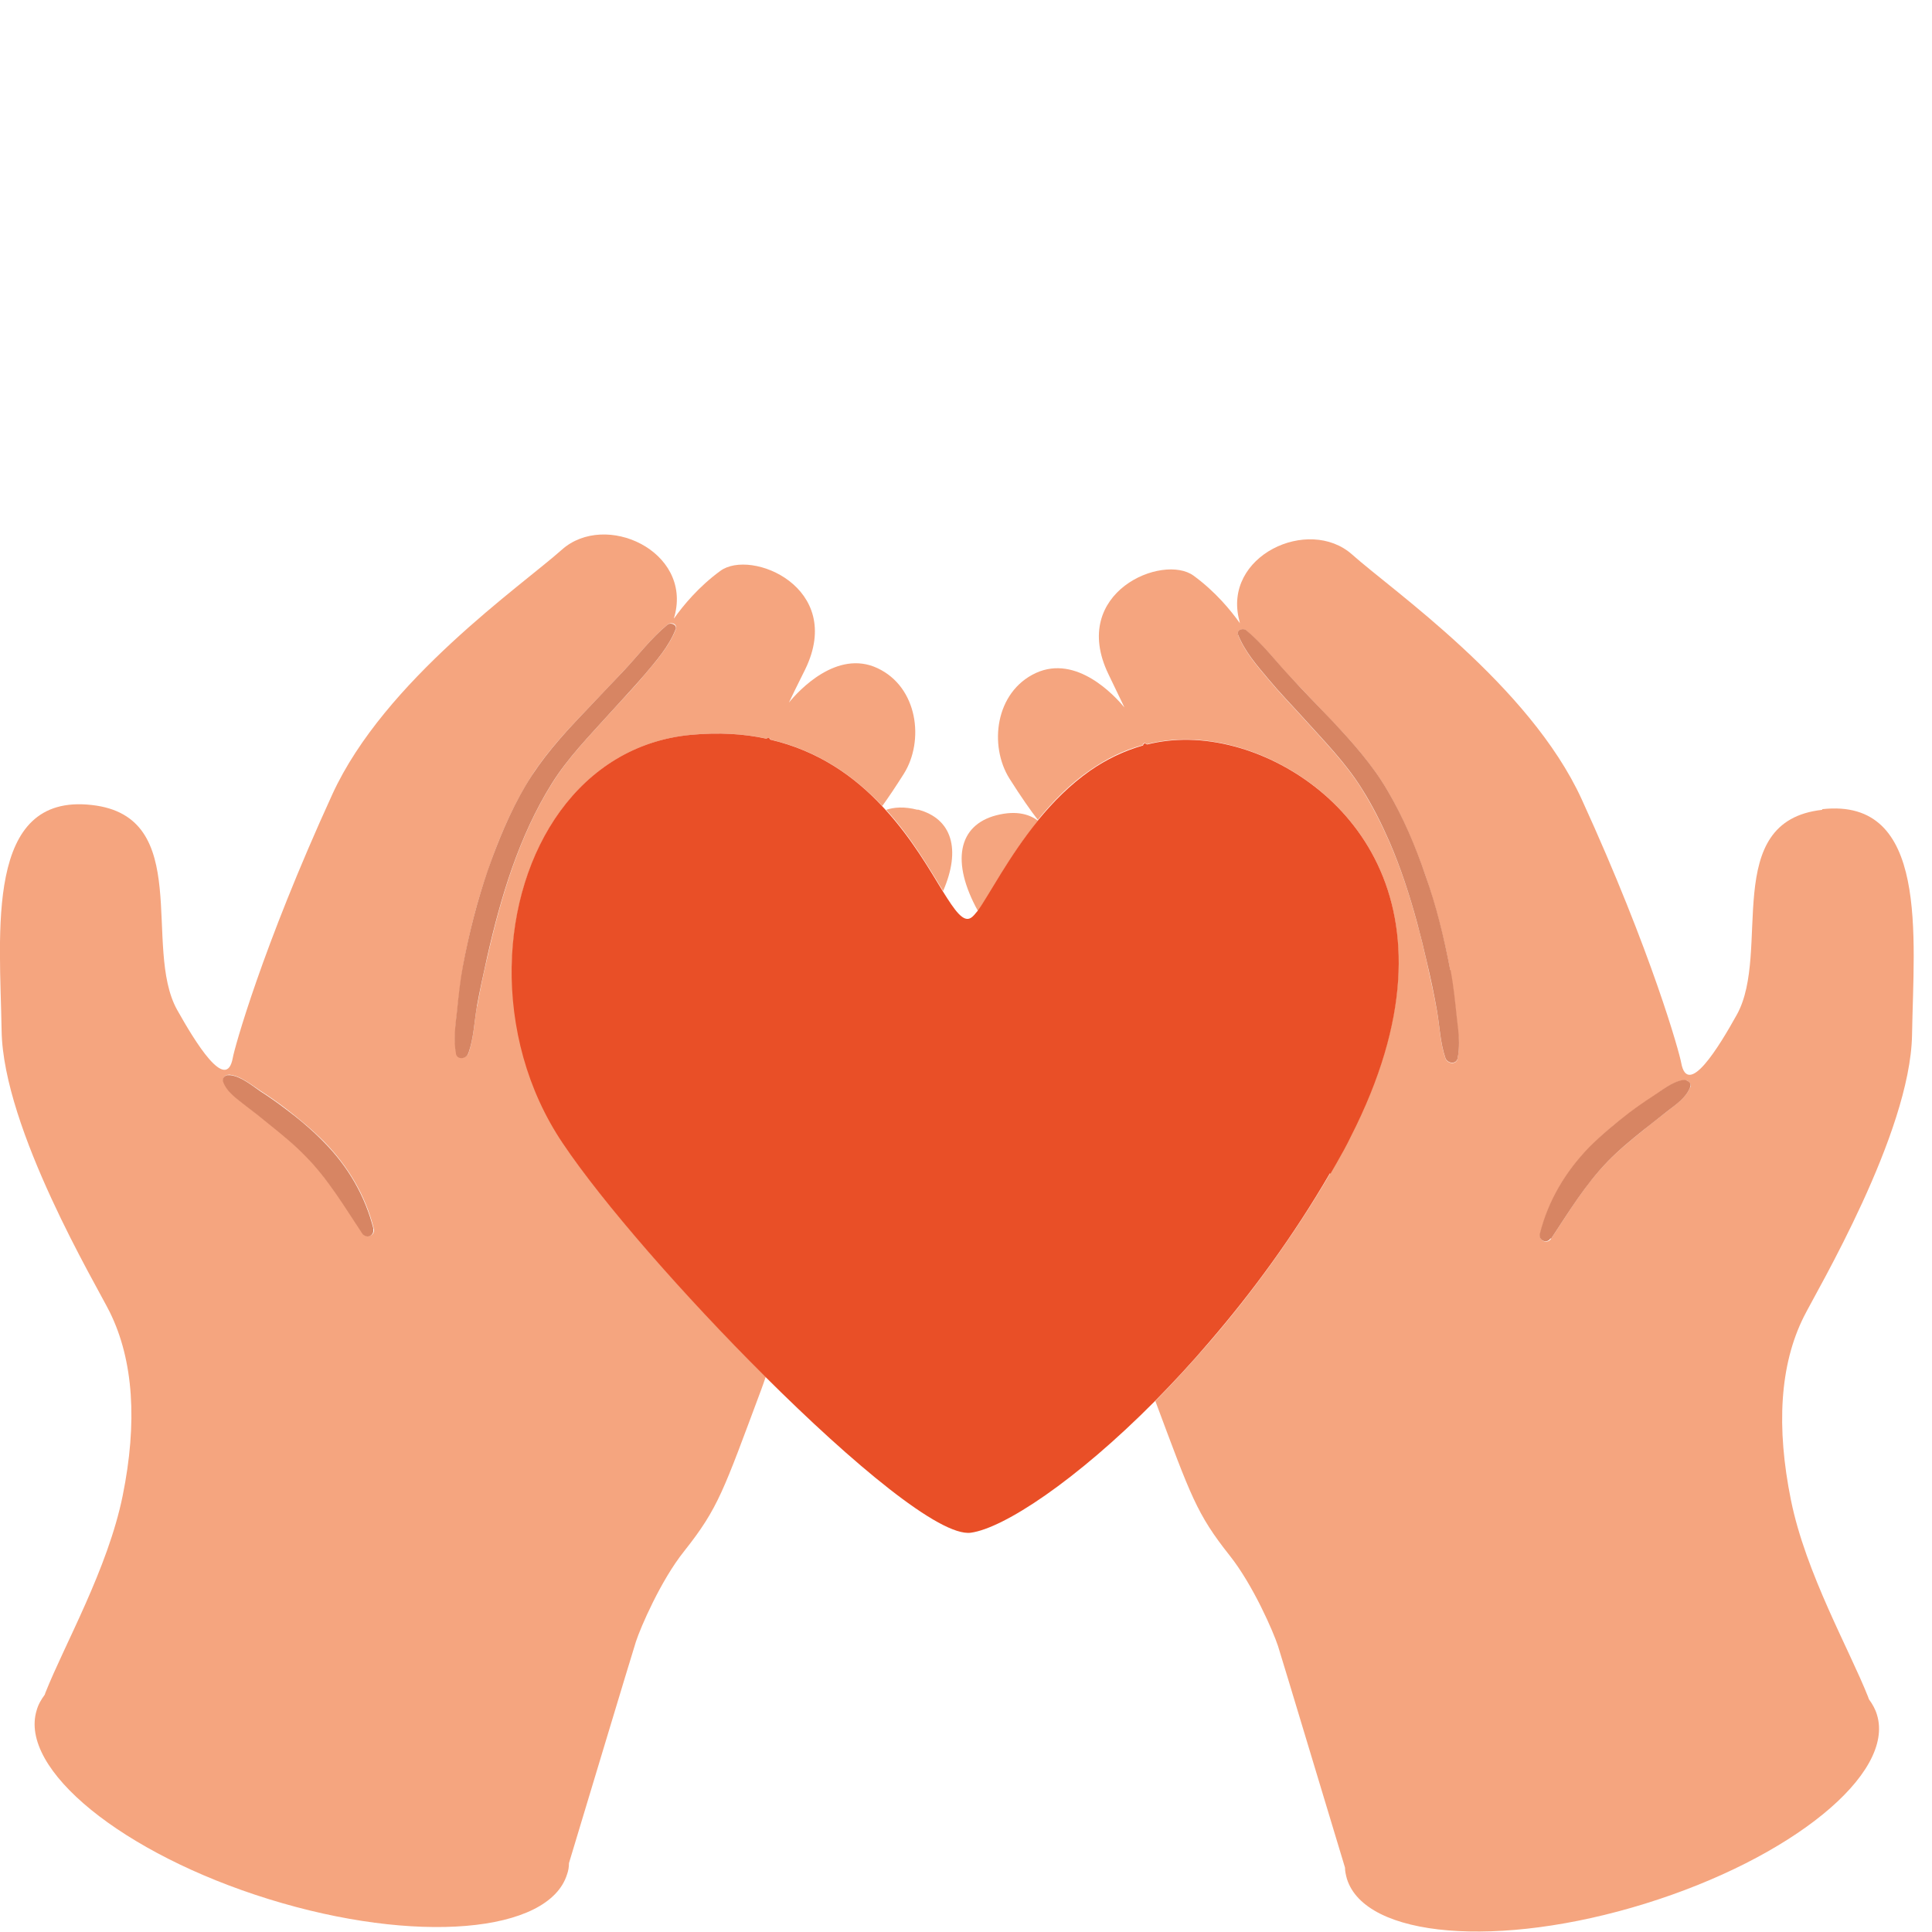
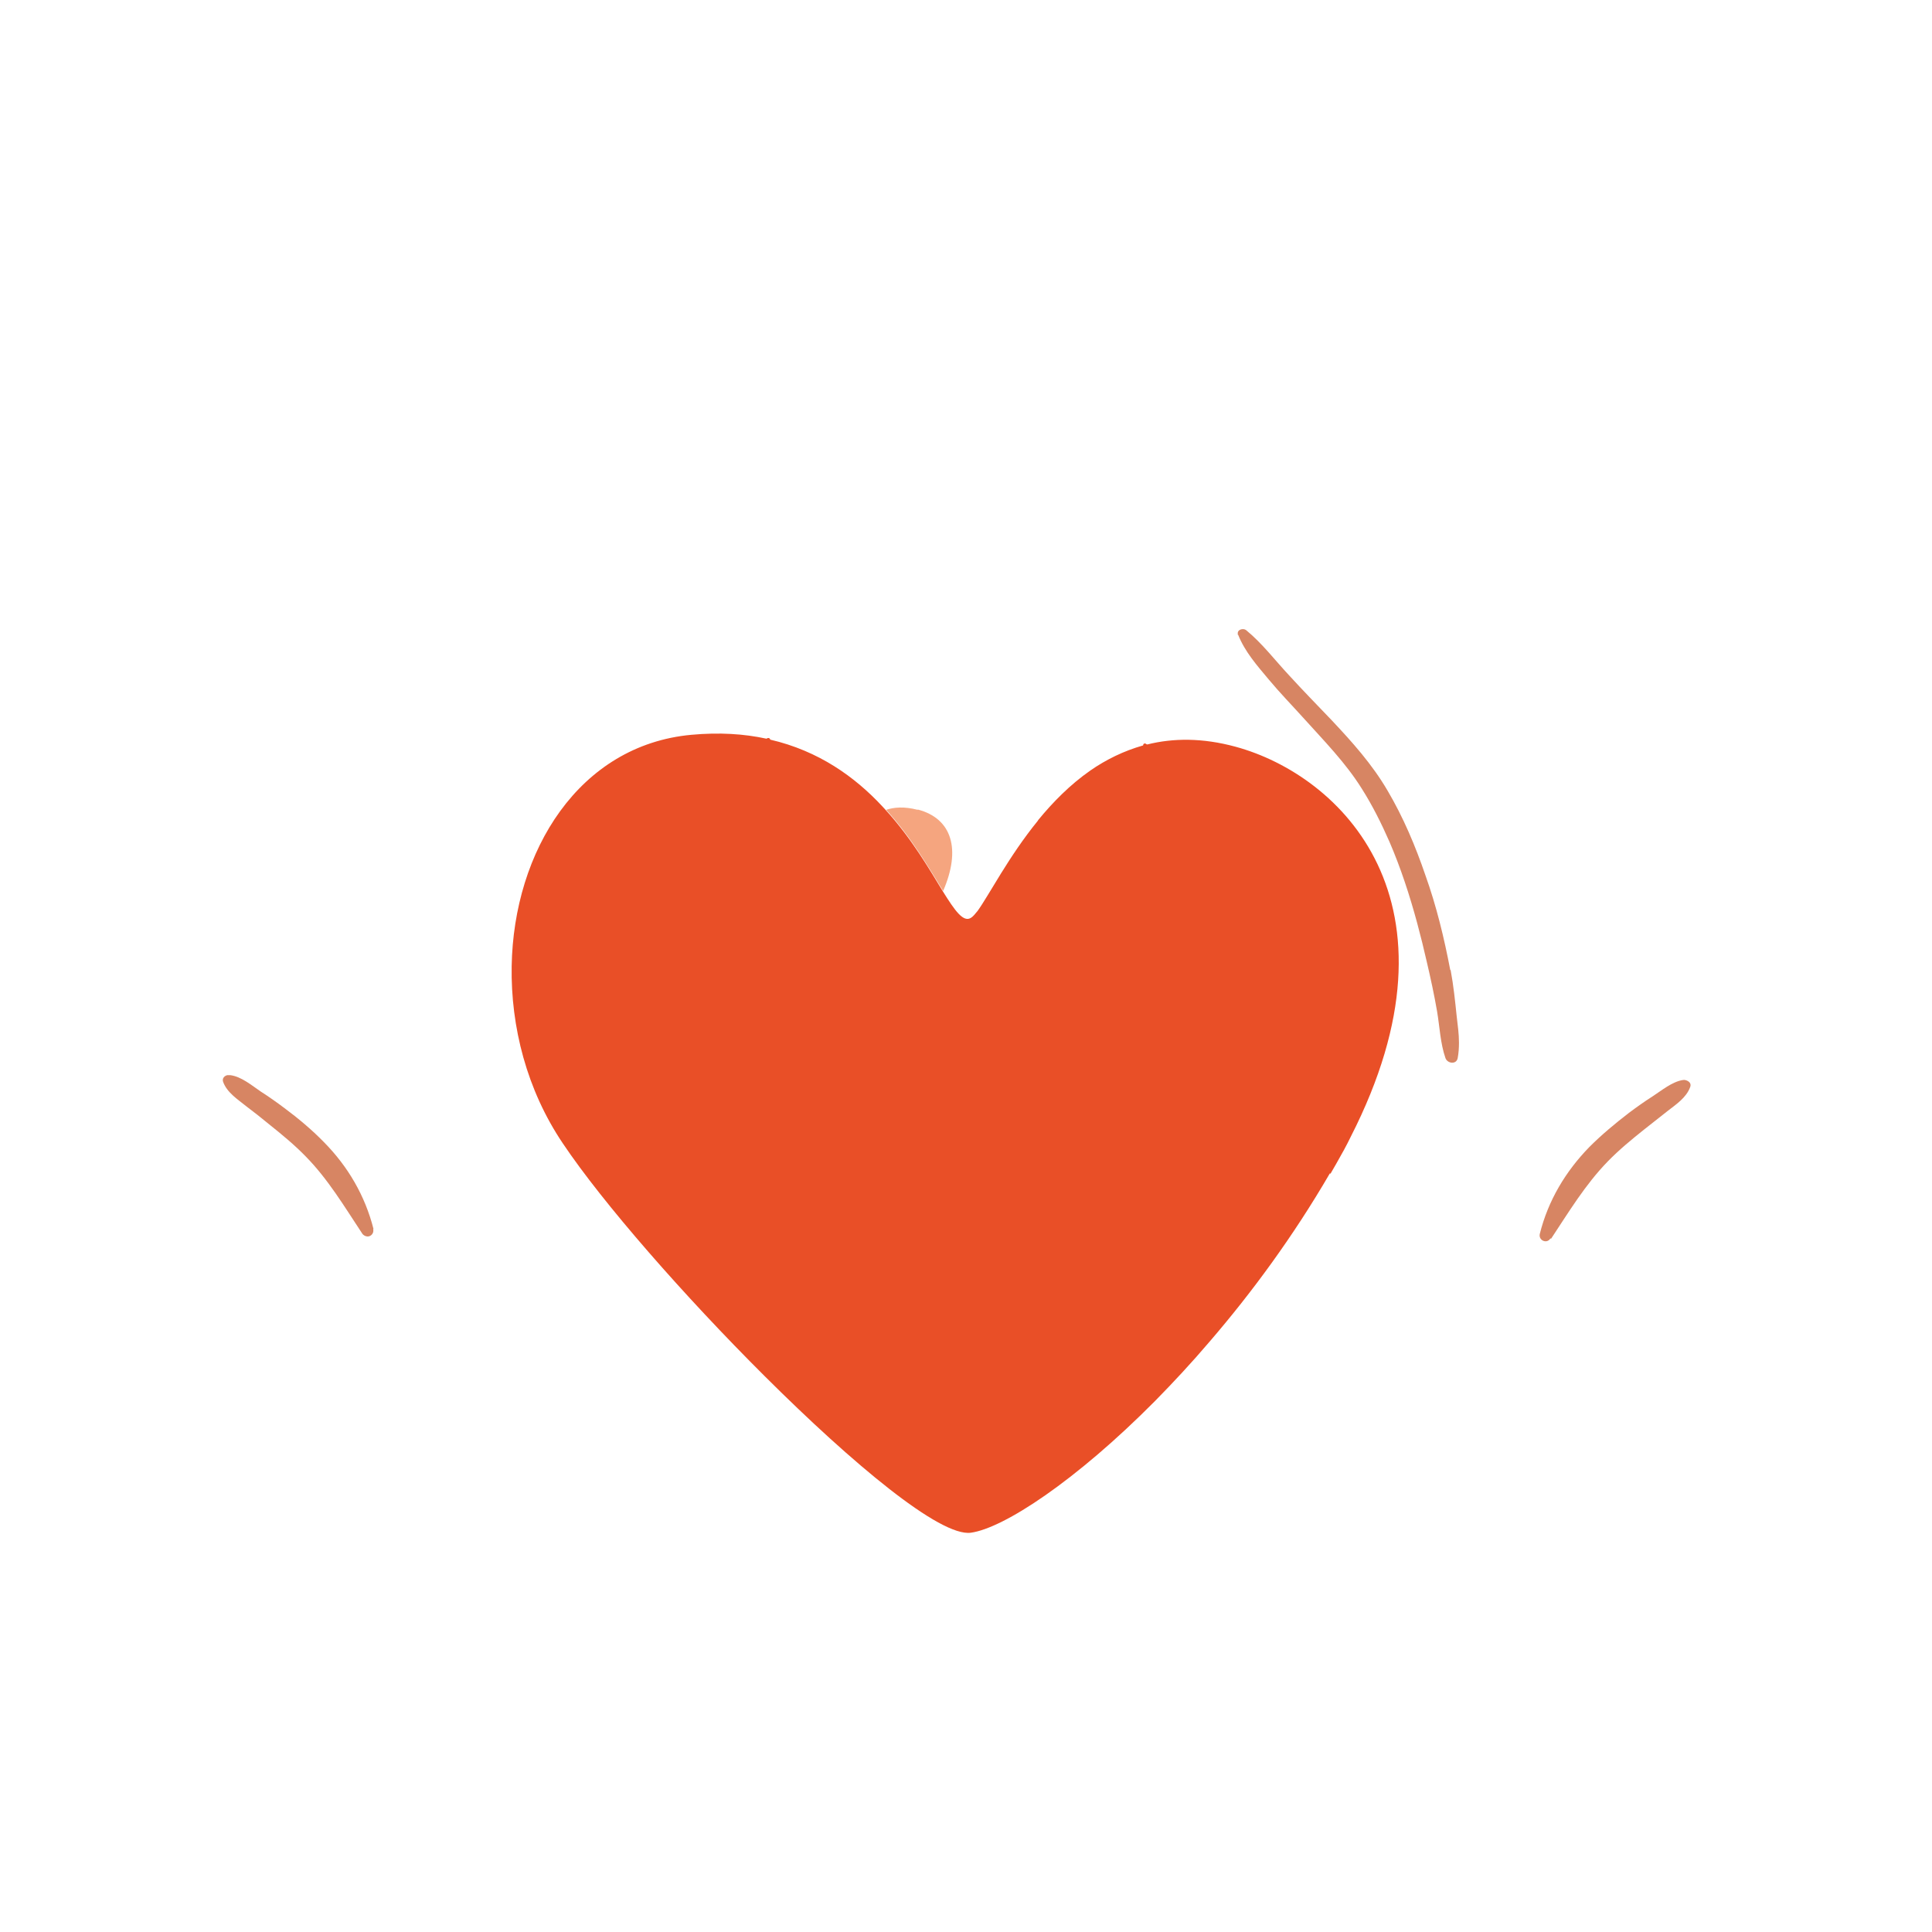
<svg xmlns="http://www.w3.org/2000/svg" id="Layer_1" version="1.1" viewBox="0 0 600 600">
  <defs>
    <style>
      .st0 {
        fill: none;
      }

      .st1 {
        fill: #f5a57f;
      }

      .st2 {
        fill: #e94f27;
      }

      .st3 {
        fill: #d78563;
      }
    </style>
  </defs>
  <path class="st0" d="M355.1,231.5c-6,1.7-11.5,4.4-16.4,7.8,4.9-3.4,10.3-6.2,16.4-7.8h0Z" />
  <path class="st0" d="M189.3,221.6c3.7-4.1,7.5-8,11-12.2,3.6-4.3,7.4-8.6,9.5-13.9.2-.4.1-.7,0-1,.1.3.1.6,0,1-2.1,5.3-5.9,9.6-9.5,13.9-3.5,4.2-7.3,8.1-11,12.2-6.3,7-12.9,13.7-17.9,21.7-10.2,16.2-15.9,35.3-20.1,53.9-1.2,5.1-2.4,10.2-3.2,15.4-.8,4.7-1,9.9-2.6,14.5h0c-.6,1.6-3.1,2-3.7.4.6,1.7,3.2,1.2,3.7-.3,1.6-4.5,1.8-9.8,2.6-14.5.9-5.2,2.1-10.3,3.2-15.4,4.2-18.6,9.9-37.6,20.1-53.9,5-8,11.6-14.7,17.9-21.7h0Z" />
  <path class="st0" d="M355.8,230.8c.2,0,.4.2.6.3,8-2,17.1-2.1,27.4.7h0c32.7,8.9,73.1,48.1,35.8,121.1,37.2-73-3.1-112.2-35.8-121.1-10.3-2.8-19.4-2.7-27.4-.7-.2,0-.4-.2-.6-.3-.2,0-.4,0-.5.1.1-.1.3-.2.5-.1h0Z" />
  <path class="st0" d="M100.6,354.7c-3.8-3.9-8-7.4-12.3-10.6-2.4-1.8-4.8-3.5-7.3-5.1-2.8-1.9-6.1-4.7-9.5-5.1h0c-.3,0-.6,0-.9,0,.3,0,.6-.1.9,0,3.4.5,6.7,3.3,9.5,5.1,2.5,1.6,4.9,3.3,7.3,5.1,4.3,3.3,8.5,6.8,12.3,10.6,7.4,7.6,12.8,16.6,15.4,27,.3,1.3-.6,2.2-1.7,2.3,1,0,2-1,1.7-2.3-2.6-10.4-7.9-19.4-15.4-27h0Z" />
  <path class="st0" d="M413.2,364.5c-11.5,19.5-24.3,37.1-37.3,52.2,13-15.1,25.9-32.6,37.3-52.2Z" />
  <path class="st0" d="M524.4,335.9c.5.4.8,1,.6,1.8-1.2,3.3-4.5,5.4-7.1,7.5-2.4,1.9-4.8,3.7-7.1,5.6-4,3.2-7.9,6.4-11.4,10-7,7.1-12.1,15.7-17.6,24h0c-.6,1-1.8,1-2.5.6.8.5,1.9.4,2.6-.6,5.5-8.3,10.6-16.8,17.6-24,3.5-3.6,7.5-6.9,11.4-10,2.4-1.9,4.7-3.7,7.1-5.6,2.7-2.1,5.9-4.2,7.1-7.5.3-.8,0-1.4-.6-1.8Z" />
  <path class="st0" d="M440,286.7c-2.3-8.6-5.1-17.1-8.6-25.2,3.5,8.2,6.3,16.7,8.6,25.2Z" />
  <path class="st0" d="M452.4,315.7c-.5-4.8-1-9.7-1.9-14.5-1.9-10-4.3-19.8-7.7-29.4-3.1-9.1-6.9-18.1-11.8-26.4-4.8-8.2-11-15.1-17.5-22-4.4-4.6-8.7-9.1-13-13.7-4.4-4.7-8.4-10-13.4-14.1-.9-.7-2.6-.2-2.6.9,0-1.2,1.8-1.7,2.6-.9,5,4.1,9,9.4,13.4,14.1,4.3,4.6,8.7,9.1,13,13.7,6.5,6.8,12.7,13.8,17.5,22,4.9,8.3,8.6,17.3,11.8,26.4,3.3,9.6,5.8,19.5,7.7,29.4.9,4.8,1.4,9.6,1.9,14.5.3,2.6.6,5.4.7,8.1,0-2.7-.4-5.5-.7-8.1h0Z" />
-   <path class="st1" d="M322.4,254.9c-2.4-1.8-6.4-3.4-13-1.7h0c-11.9,3.1-14.1,14.5-5.7,29.7,3.6-5,9.6-16.8,18.7-28h0Z" />
-   <path class="st1" d="M565.9,251.5c-31.7,3.5-15.7,44.1-26.5,63.6-5.5,9.9-15.3,26.1-17.3,14.9-.5-2.9-9-33.9-30.9-81.8-16.2-35.4-58.9-64.9-71.3-76-13.5-12-40.4.4-35,20.6,0,.3.1.5.2.8-2.9-4.1-7.7-9.9-14.4-14.8-9.5-7-38.7,5.1-26.5,30.5,2.4,5,4,8.3,5,10.4-3-3.6-14.8-16.5-27.5-10.7-12.7,5.9-14.6,22.6-8.2,32.8,3.6,5.7,6.7,10.1,8.8,12.8,4.6-5.6,9.9-11.1,16.2-15.4,4.9-3.4,10.3-6.2,16.4-7.8,0-.2,0-.4.2-.5.1-.1.3-.2.5-.1.2,0,.4.2.6.3,8-2,17.1-2.1,27.4.7,32.7,8.9,73.1,48.1,35.8,121.1-1.4,2.7-2.9,5.4-4.4,8.2-.6,1.1-1.3,2.2-1.9,3.3-11.4,19.5-24.3,37.1-37.3,52.2-5.7,6.6-11.4,12.8-17,18.5,11.1,29.7,12.8,35,23.1,48,7.3,9.2,13.6,23.8,15,28.1,1.2,3.7,18.5,61.3,20.8,68.8,0,1.2.3,2.4.6,3.5,5.7,18.3,47.1,21.8,92.6,7.7s77.7-40.3,72-58.7c-.5-1.7-1.4-3.3-2.5-4.8,0-.2-.2-.4-.2-.6-5.8-14.7-19.4-38.5-24-61.2-4.6-22.7-3.5-42,4-57,4.1-8.2,33-56.8,33.6-87.4h0c.5-30.6,5.3-73.9-27.9-70.2h0ZM452.7,328.7c-.4,2.1-3.2,1.7-3.8,0-1.6-4.5-1.8-9.8-2.6-14.5-.9-5.2-2.1-10.3-3.2-15.4h0c-.9-4-1.9-8.1-3-12.1-2.3-8.6-5.1-17.1-8.6-25.2-2.5-5.7-5.3-11.2-8.6-16.5-5-8-11.6-14.7-17.9-21.7-3.7-4.1-7.5-8-11-12.2-3.6-4.3-7.4-8.6-9.5-13.9,0-.2-.1-.4-.1-.5,0-1.2,1.8-1.7,2.6-.9,5,4.1,9,9.4,13.4,14.1,4.3,4.6,8.7,9.1,13,13.7,6.5,6.8,12.7,13.8,17.5,22,4.9,8.3,8.6,17.3,11.8,26.4,3.3,9.6,5.8,19.5,7.7,29.5.9,4.8,1.4,9.6,1.9,14.5.3,2.6.7,5.4.7,8.1,0,1.6,0,3.3-.4,4.8h0ZM524.9,337.6c-1.2,3.3-4.5,5.4-7.1,7.5-2.4,1.9-4.8,3.7-7.1,5.6-4,3.2-7.9,6.4-11.4,10-7,7.1-12.1,15.7-17.6,24-.6,1-1.8,1.1-2.6.6-.6-.4-1-1.1-.8-2,2.6-10.4,7.9-19.4,15.4-27,3.8-3.9,8-7.4,12.3-10.6,2.4-1.8,4.8-3.5,7.3-5.1,2.8-1.9,6.1-4.7,9.5-5.1.5,0,1.2,0,1.6.4.5.4.8,1,.6,1.8h0Z" />
  <path class="st3" d="M481.7,384.7h0c5.5-8.3,10.6-16.8,17.6-24,3.5-3.6,7.5-6.9,11.4-10,2.4-1.9,4.7-3.7,7.1-5.6,2.7-2.1,5.9-4.2,7.1-7.5.3-.8,0-1.4-.6-1.8-.5-.3-1.1-.5-1.6-.4-3.4.5-6.7,3.3-9.5,5.1-2.5,1.6-4.9,3.3-7.3,5.1-4.3,3.3-8.5,6.8-12.3,10.6-7.4,7.6-12.8,16.6-15.4,27-.2.9.2,1.6.8,2,.8.5,1.9.4,2.5-.6h0Z" />
  <path class="st3" d="M450.4,301.3c-1.9-10-4.3-19.9-7.7-29.4-3.1-9.1-6.9-18.1-11.8-26.4-4.8-8.2-11-15.1-17.5-22-4.4-4.6-8.8-9.1-13-13.7-4.4-4.7-8.4-10-13.4-14.1-.9-.7-2.6-.2-2.6.9s0,.4.1.5c2.1,5.3,5.9,9.6,9.5,13.9,3.5,4.2,7.3,8.1,11,12.2,6.3,7,12.9,13.7,17.9,21.7,3.3,5.2,6.1,10.8,8.6,16.5,3.5,8.1,6.3,16.7,8.6,25.2,1.1,4.1,2.1,8.1,3,12.1h0c1.2,5.1,2.3,10.2,3.2,15.4.8,4.7,1,9.9,2.6,14.5.6,1.7,3.4,2.1,3.8,0,.3-1.6.4-3.2.4-4.8,0-2.7-.4-5.5-.7-8.1-.5-4.8-1-9.7-1.9-14.5h0Z" />
  <path class="st1" d="M285,251.5h0c-4.2-1.1-7.4-.8-9.8,0,8.1,8.9,13.6,18.6,17.7,25.2,5.6-12.9,2.8-22.5-7.9-25.3h0Z" />
-   <path class="st1" d="M159,300.1c.6-35.9,20.9-68.7,55.8-71.9,8.6-.8,16.4-.3,23.3,1.2.2,0,.3-.2.5-.2.3-.1.7.2.7.5,15.1,3.5,26.2,11.6,34.7,20.6,1.9-2.6,4.1-5.9,6.7-10,6.4-10.2,4.4-26.9-8.2-32.8-12.6-5.9-24.5,7-27.5,10.7,1-2.1,2.6-5.4,5.1-10.4,12.3-25.4-16.9-37.5-26.4-30.5-6.7,4.9-11.5,10.7-14.4,14.8,0-.3.1-.5.2-.8,5.4-20.2-21.5-32.6-35-20.6-12.4,11.1-55.1,40.6-71.3,76-21.9,47.9-30.4,78.9-30.9,81.8-2,11.1-11.8-5.1-17.3-14.9-10.8-19.4,5.2-60.1-26.5-63.6C-4.8,246.2,0,289.5.5,320.1c.5,30.6,29.5,79.1,33.6,87.4,7.4,15,8.6,34.3,4,57-4.6,22.7-18.2,46.5-24,61.2l-.2.6c-1.1,1.5-2,3-2.5,4.8-5.7,18.3,26.6,44.6,72.1,58.7,45.5,14.1,86.9,10.6,92.6-7.7.4-1.1.6-2.3.6-3.5,2.3-7.6,19.6-65.1,20.8-68.8,1.4-4.3,7.7-19,15-28.1,10.6-13.4,12.1-18.5,24-50.4.4-1.2.9-2.4,1.3-3.7-25-24.9-50.3-53.8-62.7-72.3h0c-11.2-16.6-16.3-36.2-15.9-55h0ZM114.3,383.9c-.6,0-1.3-.2-1.7-.9-5.4-8.3-10.6-16.8-17.6-24-3.6-3.6-7.4-6.9-11.4-10-2.3-1.9-4.7-3.7-7.1-5.6h0c-2.7-2.1-5.9-4.2-7.1-7.5-.4-1.1.4-1.9,1.3-2.1.3,0,.6-.1.9,0h0c3.4.5,6.7,3.3,9.5,5.1,2.5,1.6,4.9,3.3,7.3,5.1,4.3,3.3,8.5,6.8,12.3,10.6,7.4,7.6,12.8,16.6,15.4,27,.3,1.3-.6,2.2-1.7,2.3h0ZM148.1,312.6c-.8,4.7-1,9.9-2.6,14.5-.6,1.6-3.1,2-3.7.3,0-.1,0-.2-.1-.4-.8-4.2-.2-8.8.3-13,.5-4.8,1.1-9.7,1.9-14.5,1.9-10,4.3-19.8,7.7-29.4,3.1-9.1,6.9-18.1,11.8-26.4,4.8-8.2,11-15.1,17.6-22,4.4-4.6,8.7-9.1,13-13.7,4.4-4.7,8.4-10,13.4-14.1.8-.6,2.2-.4,2.5.5.1.3.1.6,0,1-2.1,5.3-5.9,9.6-9.5,13.9-3.5,4.2-7.3,8.1-11,12.2-6.3,7-12.9,13.7-17.9,21.7-10.2,16.2-15.9,35.3-20.1,53.9-1.2,5.1-2.3,10.2-3.2,15.4h0Z" />
  <path class="st3" d="M116,381.7c-2.6-10.3-7.9-19.4-15.4-27-3.8-3.9-8-7.4-12.3-10.6-2.4-1.8-4.8-3.5-7.3-5.1-2.8-1.9-6.1-4.7-9.5-5.1-.3,0-.6,0-.9,0-.9.2-1.7,1-1.3,2.1,1.2,3.3,4.5,5.4,7.1,7.5h0c2.4,1.8,4.8,3.7,7.1,5.6,4,3.2,7.9,6.4,11.4,10,7,7.1,12.1,15.7,17.6,24,.4.6,1.1.9,1.7.9,1,0,2-1,1.7-2.3h0Z" />
-   <path class="st3" d="M145.5,327h0c1.6-4.5,1.8-9.7,2.6-14.4.9-5.2,2.1-10.3,3.2-15.4,4.2-18.6,9.9-37.6,20.1-53.9,5-8,11.6-14.7,17.9-21.7,3.7-4.1,7.4-8,11-12.2,3.6-4.3,7.4-8.6,9.5-13.9.2-.4.1-.7,0-1-.4-.8-1.8-1.1-2.5-.5-5,4.1-9,9.4-13.4,14.1-4.3,4.6-8.7,9.1-13,13.7-6.5,6.8-12.7,13.8-17.6,22-4.9,8.3-8.6,17.3-11.8,26.4-3.3,9.6-5.8,19.5-7.7,29.5-.9,4.8-1.4,9.6-1.9,14.5-.5,4.2-1.1,8.8-.3,13,0,.1,0,.2.1.4.6,1.6,3.2,1.2,3.7-.4h0Z" />
  <path class="st2" d="M413.2,364.5c.6-1.1,1.3-2.2,1.9-3.3,1.6-2.8,3.1-5.5,4.4-8.2,37.2-73-3.1-112.2-35.8-121.1h0c-10.3-2.8-19.4-2.7-27.4-.7-.2,0-.4-.2-.6-.3-.2,0-.4,0-.5.1-.1.1-.2.3-.2.5h0c-6,1.7-11.5,4.4-16.4,7.8-6.3,4.4-11.6,9.8-16.2,15.4h0c0,0,0,.1-.1.2-9.1,11.2-15.1,23-18.7,28-.8,1-1.4,1.7-2,2.1-2.4,1.6-5-2.1-8.8-8.2-4.1-6.7-9.6-16.3-17.7-25.2-.4-.4-.8-.9-1.2-1.3-8.4-9-19.6-17.1-34.7-20.6,0-.3-.4-.6-.7-.5-.2,0-.3.2-.5.2-6.9-1.5-14.6-2-23.3-1.2-34.8,3.2-55.2,36-55.8,71.9-.3,18.8,4.7,38.4,15.9,55h0c12.4,18.5,37.7,47.4,62.7,72.3,27.4,27.3,54.5,49.9,64,48.6,10.2-1.4,32.6-16.1,57.2-40.9h0c5.6-5.7,11.3-11.8,17-18.5,13-15.1,25.9-32.6,37.3-52.2h0Z" />
</svg>